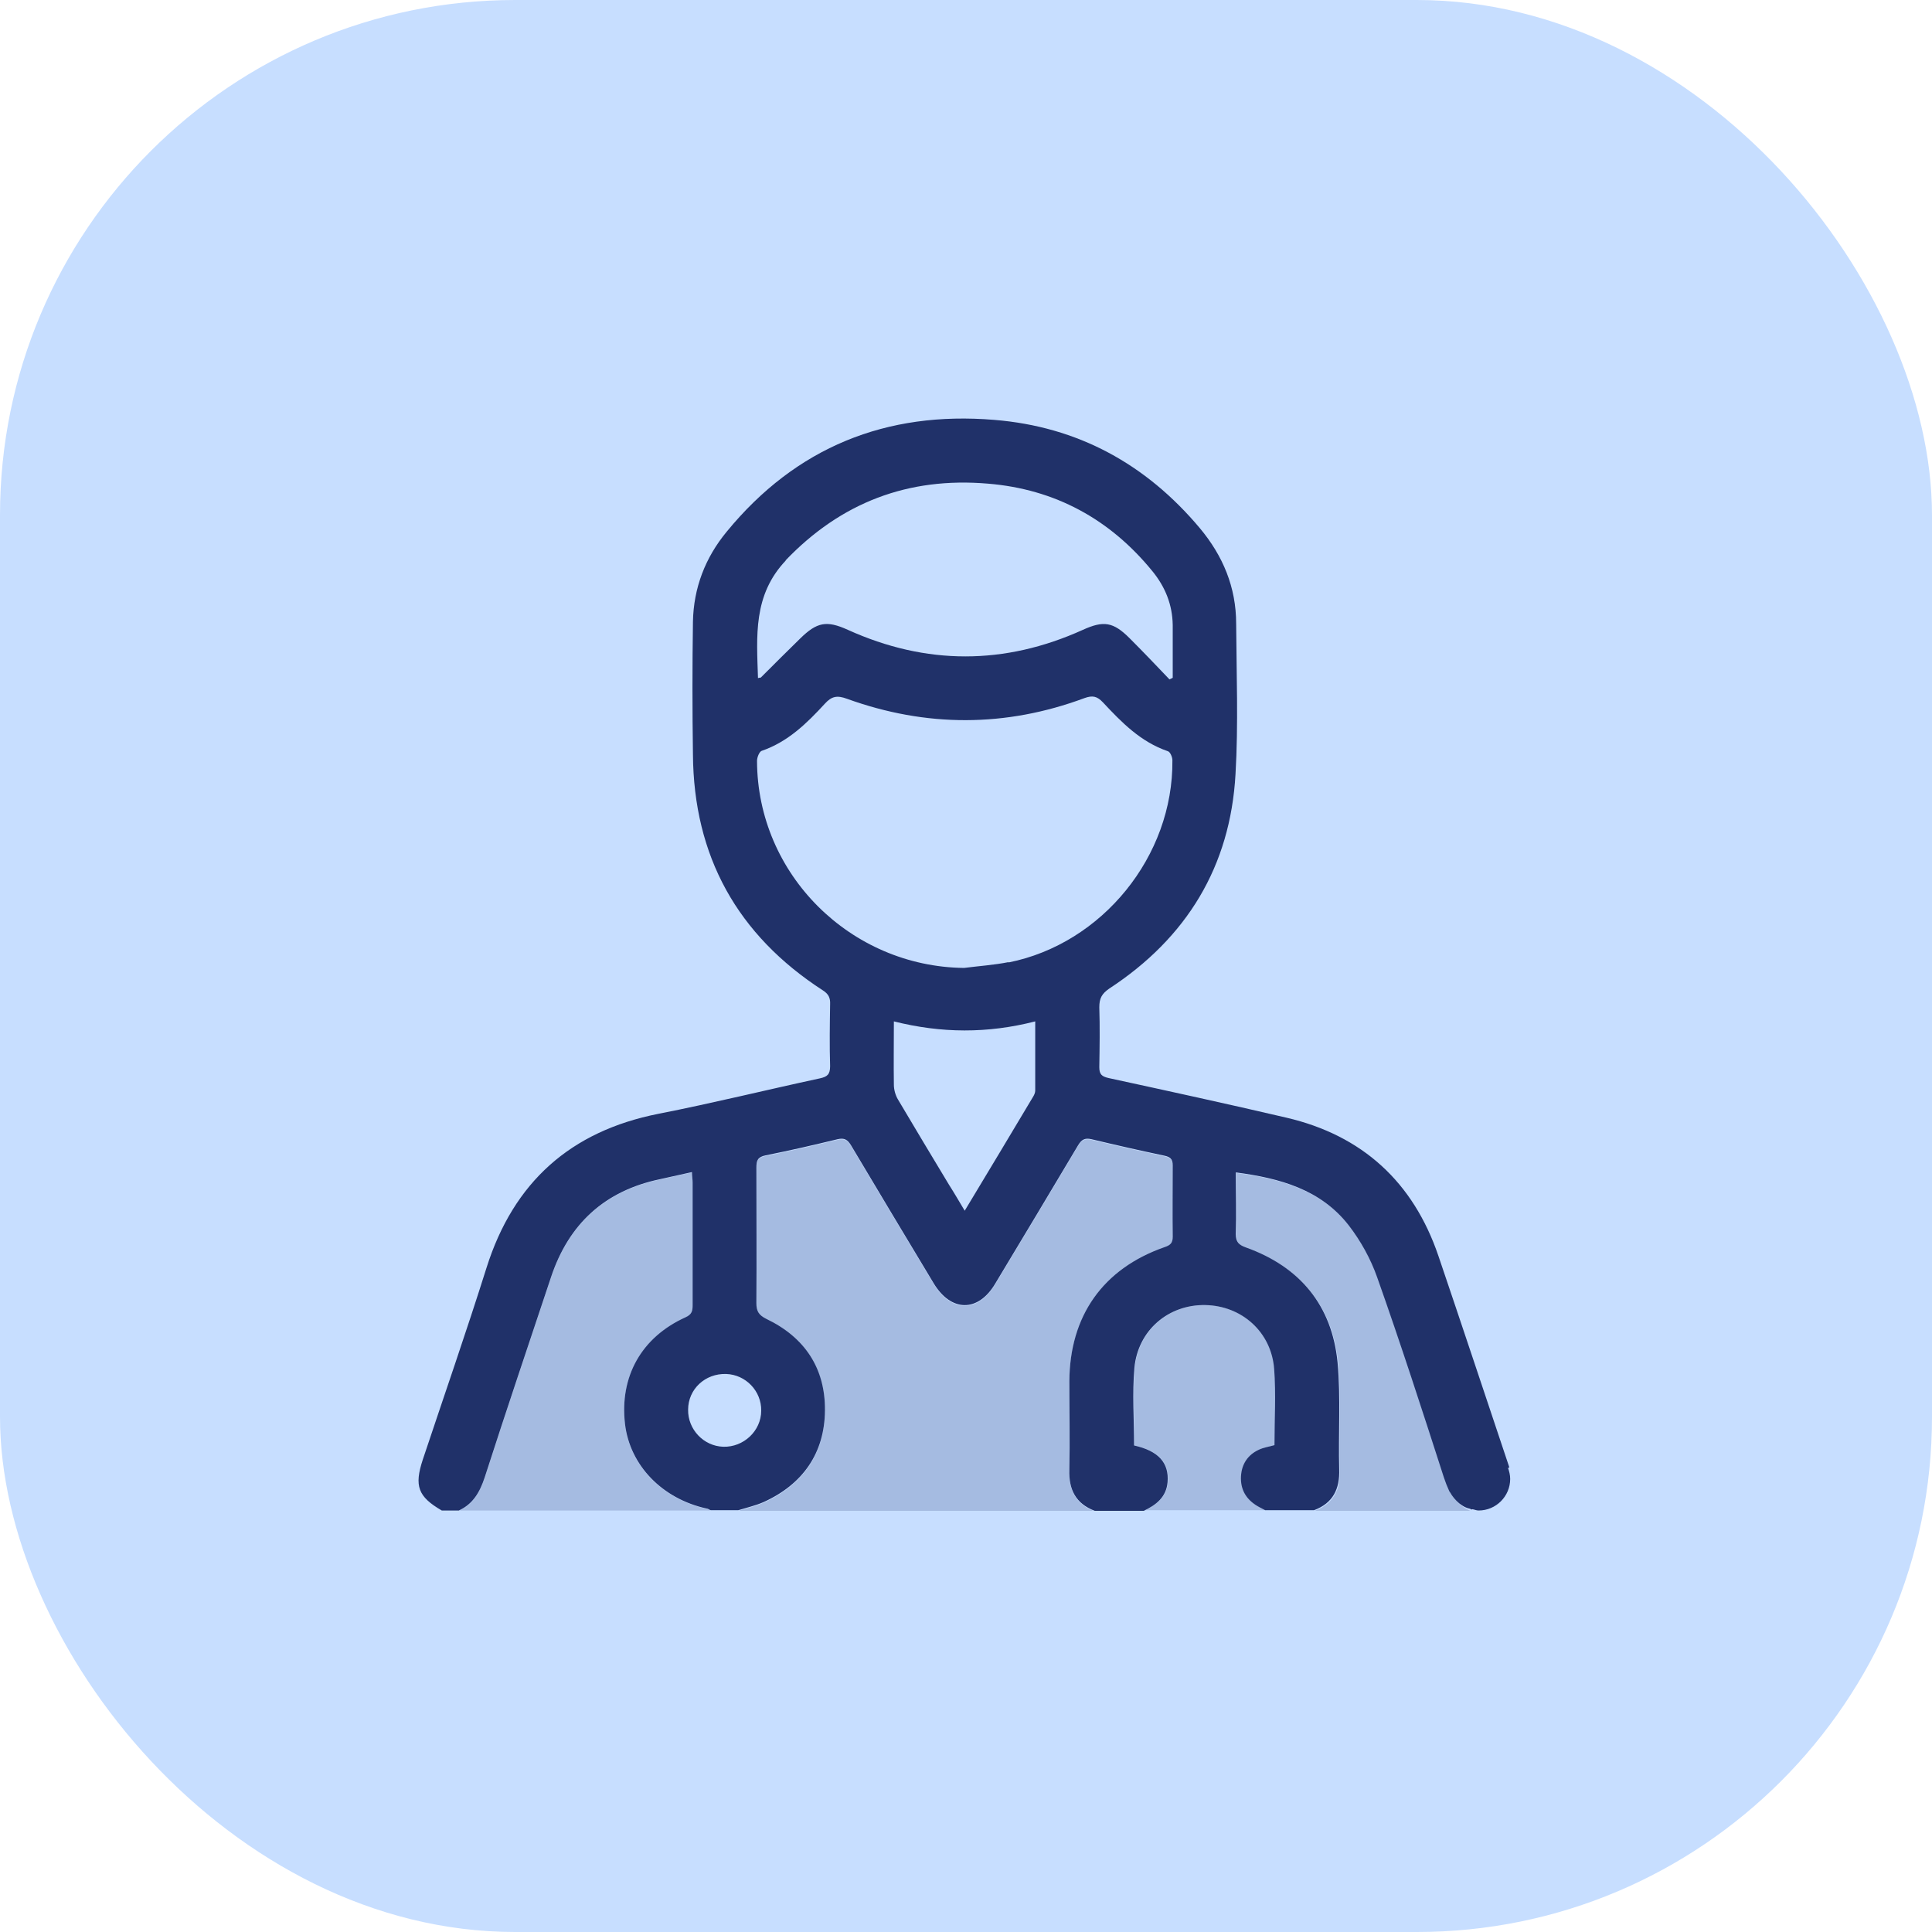
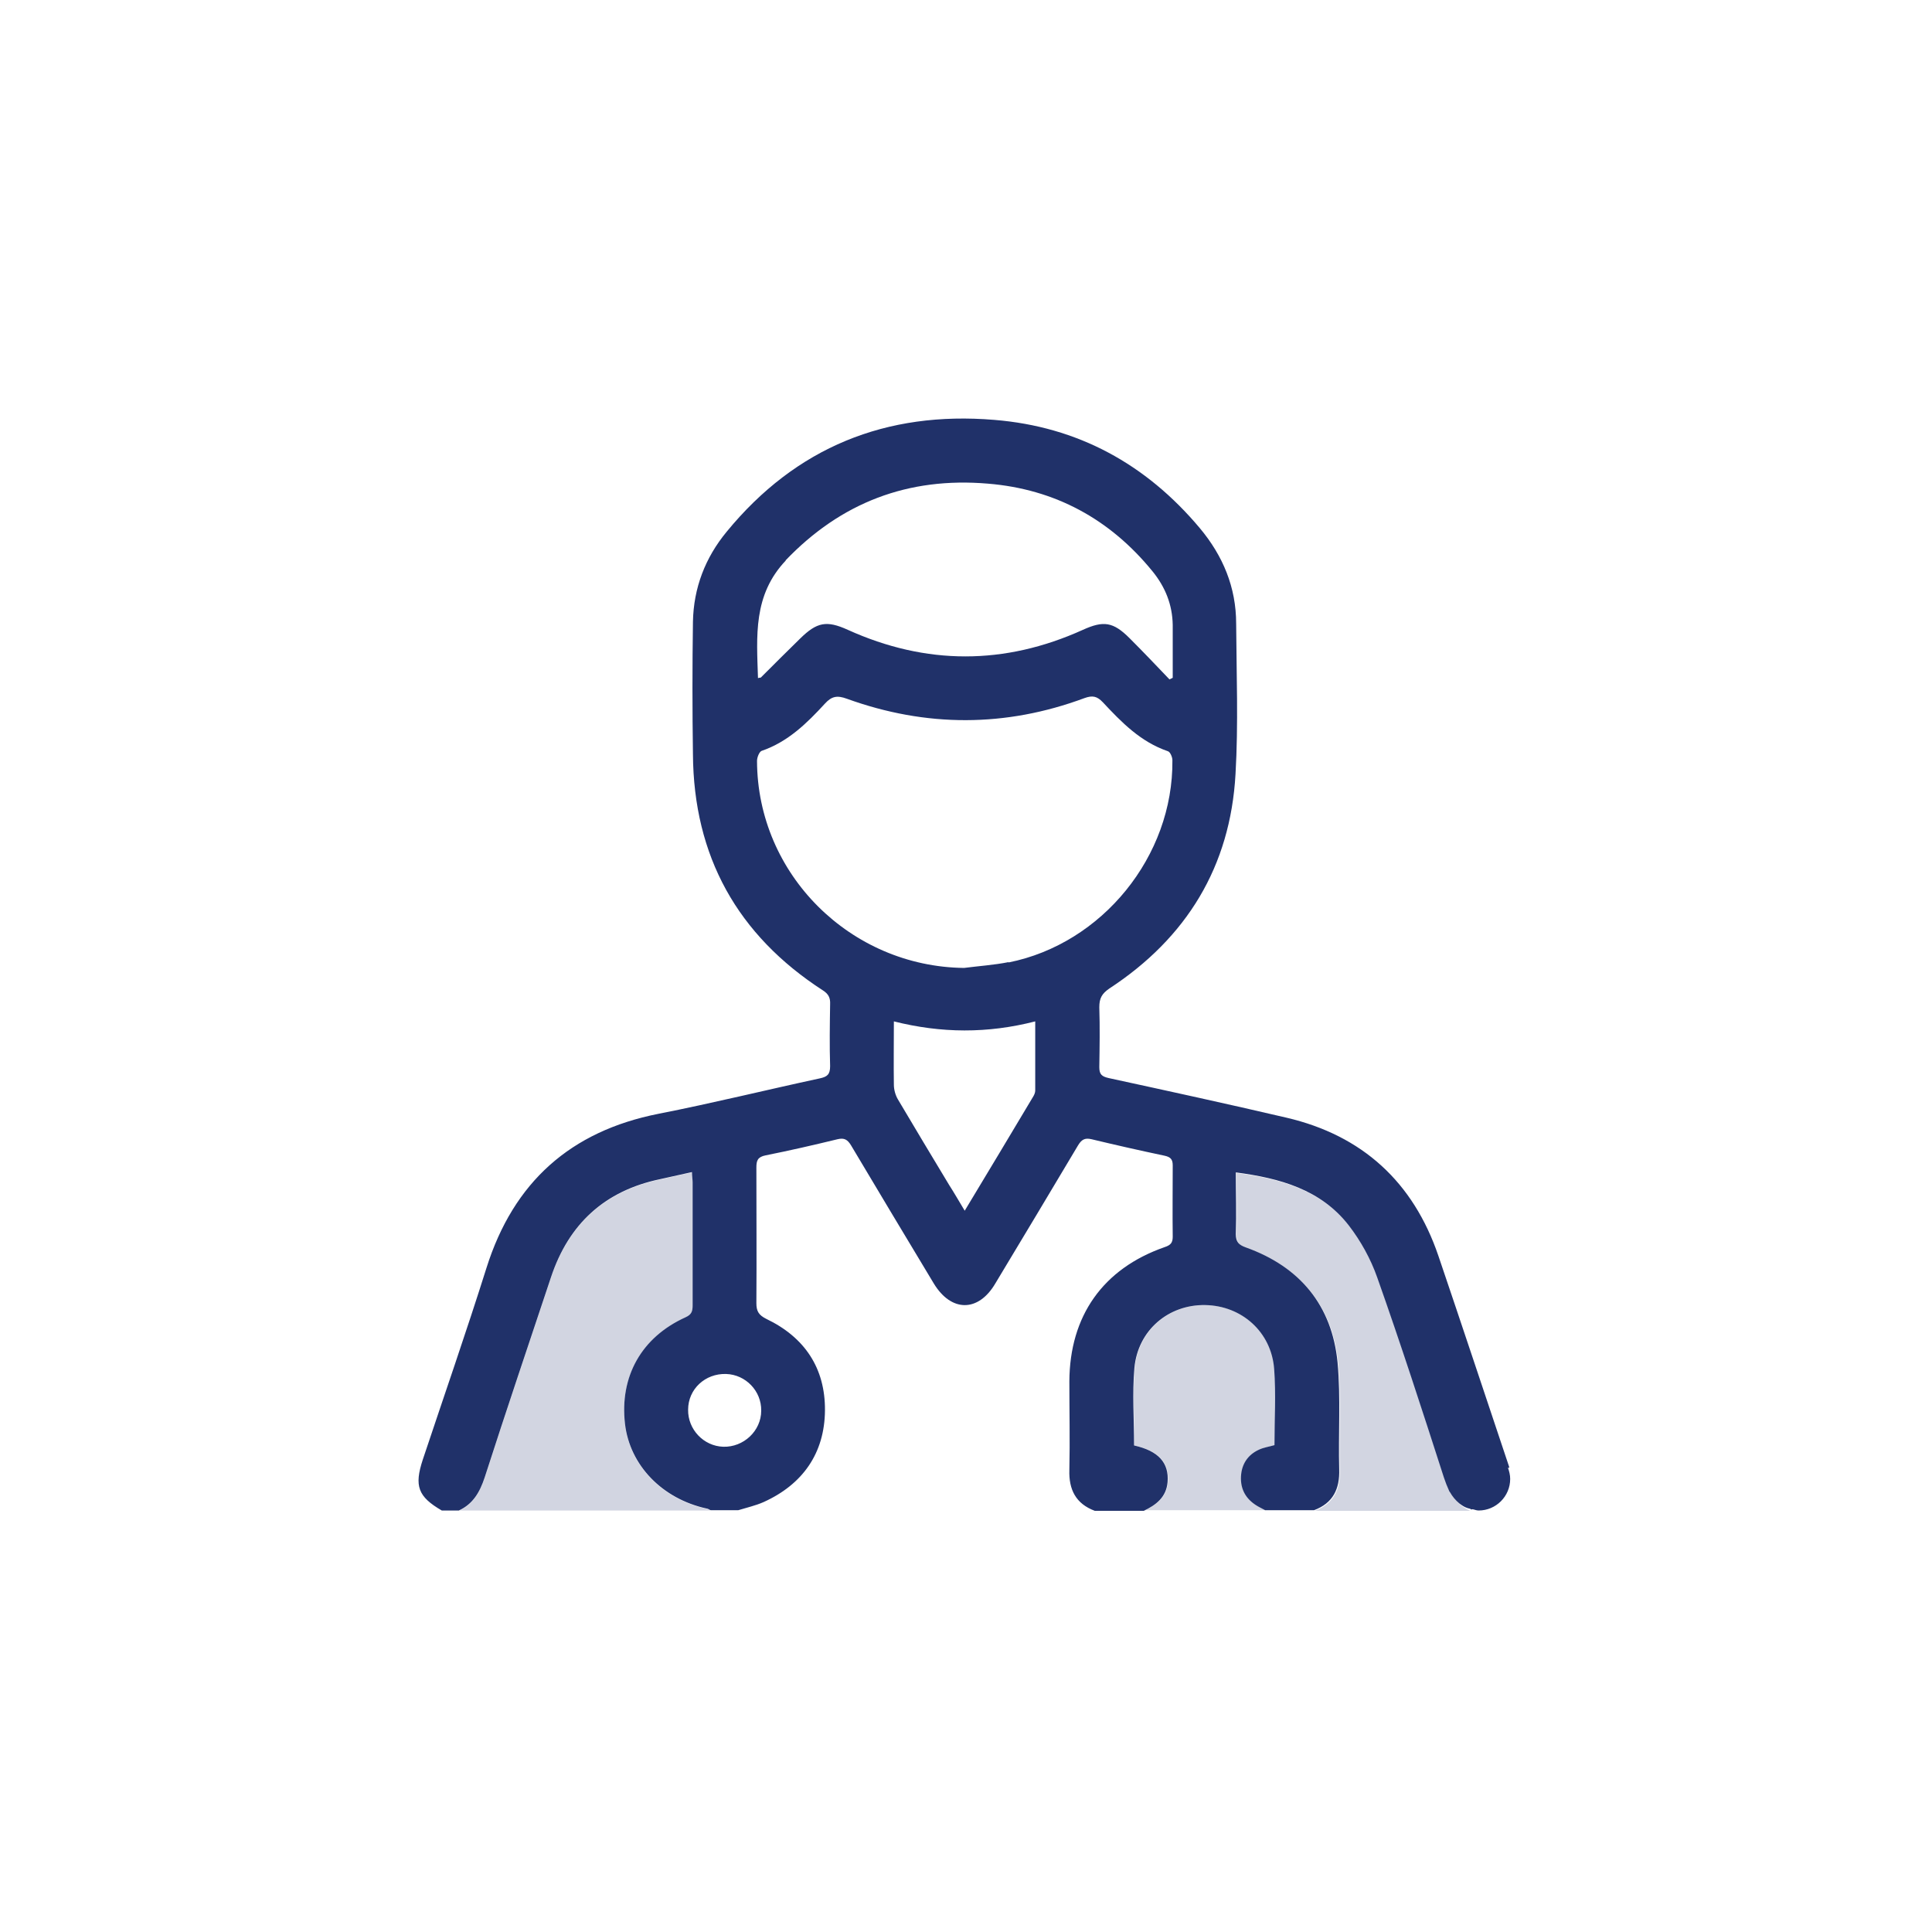
<svg xmlns="http://www.w3.org/2000/svg" width="60" height="60" viewBox="0 0 60 60" fill="none">
-   <rect width="60" height="60" rx="16" fill="#C7DEFF" />
  <g clip-path="url(#clip0_6152_1140)">
-     <path opacity="0.2" d="M22.93 46.92C23.19 46.84 23.46 46.78 23.71 46.67C24.93 46.12 25.61 45.15 25.62 43.82C25.63 42.51 24.99 41.55 23.8 40.98C23.56 40.86 23.49 40.74 23.49 40.49C23.5 39.09 23.49 37.68 23.49 36.28C23.49 36.06 23.53 35.95 23.78 35.9C24.53 35.75 25.27 35.58 26.01 35.4C26.22 35.35 26.32 35.41 26.43 35.59C27.28 37.02 28.14 38.45 29 39.88C29.54 40.77 30.38 40.78 30.91 39.88C31.77 38.45 32.63 37.02 33.48 35.59C33.59 35.41 33.69 35.35 33.9 35.4C34.65 35.58 35.4 35.75 36.16 35.91C36.34 35.95 36.42 36.01 36.42 36.21C36.42 36.95 36.41 37.69 36.42 38.43C36.42 38.62 36.35 38.69 36.17 38.75C34.25 39.43 33.22 40.89 33.21 42.92C33.21 43.84 33.23 44.75 33.21 45.67C33.19 46.28 33.41 46.72 34 46.94H22.93V46.92Z" fill="#203169" />
    <path opacity="0.2" d="M14.25 46.92C14.69 46.72 14.9 46.35 15.05 45.9C15.72 43.82 16.42 41.75 17.11 39.68C17.66 38.02 18.78 36.99 20.5 36.63C20.82 36.56 21.14 36.49 21.49 36.41C21.49 36.54 21.51 36.64 21.51 36.73C21.51 38 21.51 39.27 21.51 40.54C21.51 40.72 21.49 40.83 21.29 40.92C19.92 41.54 19.24 42.76 19.41 44.23C19.56 45.52 20.57 46.56 21.95 46.86C21.99 46.86 22.03 46.9 22.07 46.91H14.25V46.92Z" fill="#203169" />
    <path opacity="0.2" d="M40.83 46.92C41.42 46.7 41.63 46.26 41.61 45.65C41.58 44.55 41.66 43.44 41.56 42.34C41.39 40.56 40.39 39.36 38.71 38.76C38.49 38.68 38.4 38.59 38.4 38.35C38.42 37.72 38.4 37.09 38.4 36.43C39.77 36.61 41.04 36.96 41.91 38.08C42.28 38.56 42.59 39.12 42.79 39.69C43.52 41.75 44.19 43.82 44.86 45.9C45.01 46.35 45.21 46.72 45.66 46.92H40.82H40.83Z" fill="#203169" />
    <path opacity="0.2" d="M35.53 46.92C35.91 46.74 36.23 46.5 36.27 46.03C36.32 45.43 35.99 45.06 35.23 44.89C35.23 44.09 35.17 43.28 35.24 42.48C35.35 41.31 36.3 40.51 37.44 40.53C38.57 40.55 39.49 41.36 39.58 42.51C39.64 43.3 39.59 44.09 39.59 44.88C39.42 44.93 39.26 44.95 39.11 45.02C38.76 45.18 38.57 45.47 38.55 45.85C38.53 46.25 38.7 46.55 39.04 46.76C39.12 46.81 39.21 46.85 39.3 46.9H35.52L35.53 46.92Z" fill="#203169" />
    <path d="M46.86 45.59L46.87 45.56C46.16 43.44 45.39 41.12 44.67 39C43.89 36.71 42.31 35.26 39.95 34.71C38.11 34.28 36.27 33.88 34.43 33.48C34.21 33.43 34.14 33.36 34.14 33.14C34.15 32.52 34.16 31.9 34.14 31.28C34.14 31 34.22 30.86 34.45 30.7C36.85 29.13 38.21 26.91 38.37 24.04C38.46 22.49 38.4 20.93 38.39 19.37C38.39 18.24 37.98 17.26 37.26 16.4C35.59 14.41 33.47 13.25 30.88 13.04C27.52 12.76 24.72 13.89 22.57 16.51C21.9 17.32 21.54 18.26 21.52 19.31C21.5 20.68 21.5 22.05 21.52 23.42C21.54 26.59 22.9 29.04 25.56 30.76C25.73 30.87 25.79 30.99 25.78 31.19C25.77 31.83 25.76 32.47 25.78 33.11C25.78 33.37 25.69 33.44 25.46 33.49C23.79 33.85 22.13 34.26 20.45 34.59C17.72 35.13 15.95 36.71 15.11 39.37C14.48 41.37 13.79 43.35 13.13 45.33C12.86 46.15 12.98 46.48 13.72 46.91H14.25C14.69 46.71 14.9 46.34 15.05 45.89C15.72 43.81 16.42 41.74 17.11 39.67C17.66 38.01 18.78 36.98 20.5 36.62C20.82 36.55 21.14 36.48 21.49 36.4C21.49 36.53 21.51 36.63 21.51 36.72C21.51 37.99 21.51 39.26 21.51 40.53C21.51 40.71 21.49 40.82 21.29 40.91C19.92 41.53 19.24 42.75 19.41 44.22C19.56 45.51 20.57 46.55 21.95 46.85C21.99 46.85 22.03 46.89 22.07 46.9H22.93C23.19 46.82 23.46 46.76 23.71 46.65C24.93 46.1 25.61 45.13 25.62 43.8C25.63 42.49 24.99 41.53 23.8 40.96C23.56 40.84 23.49 40.72 23.49 40.47C23.5 39.07 23.49 37.66 23.49 36.26C23.49 36.04 23.53 35.93 23.78 35.88C24.53 35.73 25.27 35.56 26.01 35.38C26.22 35.33 26.32 35.39 26.43 35.57C27.28 37 28.14 38.43 29 39.86C29.54 40.75 30.38 40.76 30.91 39.86C31.77 38.43 32.63 37 33.48 35.57C33.59 35.39 33.69 35.33 33.9 35.38C34.65 35.56 35.4 35.73 36.16 35.89C36.34 35.93 36.42 35.99 36.42 36.19C36.42 36.93 36.41 37.67 36.42 38.41C36.42 38.6 36.35 38.67 36.17 38.73C34.25 39.4 33.22 40.87 33.21 42.9C33.21 43.82 33.23 44.73 33.21 45.65C33.19 46.26 33.41 46.7 34 46.92H35.52C35.9 46.74 36.22 46.5 36.26 46.03C36.31 45.43 35.98 45.06 35.22 44.89C35.22 44.09 35.16 43.28 35.23 42.48C35.34 41.31 36.29 40.51 37.43 40.53C38.56 40.55 39.48 41.36 39.57 42.51C39.63 43.3 39.58 44.09 39.58 44.88C39.41 44.93 39.25 44.95 39.1 45.02C38.75 45.18 38.56 45.47 38.54 45.85C38.52 46.25 38.69 46.55 39.03 46.76C39.11 46.81 39.2 46.85 39.29 46.9H40.81C41.4 46.68 41.61 46.24 41.59 45.63C41.56 44.53 41.64 43.42 41.54 42.32C41.37 40.54 40.37 39.34 38.69 38.74C38.47 38.66 38.38 38.57 38.38 38.33C38.4 37.7 38.38 37.07 38.38 36.41C39.75 36.59 41.02 36.94 41.89 38.06C42.26 38.54 42.57 39.1 42.77 39.67C43.5 41.73 44.17 43.8 44.84 45.88C44.89 46.03 44.94 46.16 45 46.29C45 46.31 45.02 46.32 45.03 46.34C45.07 46.41 45.11 46.47 45.16 46.53C45.21 46.59 45.26 46.64 45.32 46.69C45.34 46.71 45.37 46.72 45.39 46.74C45.46 46.79 45.54 46.83 45.63 46.85C45.66 46.85 45.67 46.87 45.7 46.88C45.7 46.88 45.72 46.87 45.73 46.87C45.79 46.88 45.85 46.91 45.92 46.91C46.46 46.91 46.9 46.47 46.9 45.93C46.9 45.81 46.87 45.69 46.83 45.58L46.86 45.59ZM23.64 43.81C23.64 44.44 23.09 44.95 22.46 44.93C21.85 44.91 21.36 44.39 21.37 43.78C21.37 43.14 21.9 42.65 22.55 42.67C23.16 42.69 23.65 43.2 23.64 43.81ZM24.39 17.41C26.12 15.6 28.21 14.81 30.68 15.02C32.76 15.19 34.47 16.12 35.79 17.74C36.19 18.23 36.41 18.78 36.42 19.41C36.42 19.96 36.42 20.51 36.42 21.05C36.39 21.07 36.35 21.08 36.32 21.1C35.91 20.67 35.5 20.24 35.08 19.82C34.57 19.31 34.27 19.27 33.63 19.56C31.2 20.66 28.76 20.66 26.33 19.56C25.67 19.26 25.37 19.32 24.85 19.83C24.44 20.23 24.03 20.64 23.63 21.04C23.62 21.05 23.59 21.04 23.54 21.06C23.5 19.76 23.38 18.48 24.41 17.4L24.39 17.41ZM32.15 33.87C32.15 33.93 32.12 34 32.09 34.05C31.4 35.21 30.7 36.37 29.96 37.6C29.78 37.3 29.63 37.04 29.47 36.79C28.94 35.91 28.41 35.03 27.89 34.15C27.81 34.02 27.76 33.84 27.76 33.69C27.75 33.05 27.76 32.41 27.76 31.72C29.23 32.09 30.67 32.1 32.15 31.72C32.15 32.46 32.15 33.16 32.15 33.86V33.87ZM31.32 29.88C30.87 29.97 30.4 30 29.94 30.06C26.41 30.02 23.52 27.15 23.51 23.63C23.51 23.52 23.58 23.35 23.65 23.32C24.47 23.04 25.06 22.46 25.62 21.85C25.83 21.62 26 21.59 26.3 21.7C28.76 22.59 31.23 22.59 33.68 21.68C33.93 21.59 34.07 21.62 34.25 21.81C34.83 22.43 35.42 23.04 36.27 23.33C36.34 23.35 36.41 23.51 36.41 23.61C36.44 26.59 34.23 29.31 31.32 29.89V29.88Z" fill="#203169" />
  </g>
  <defs>
    <clipPath id="clip0_6152_1140">
      <rect width="33.93" height="33.92" fill="white" transform="translate(13 13)" />
    </clipPath>
  </defs>
</svg>